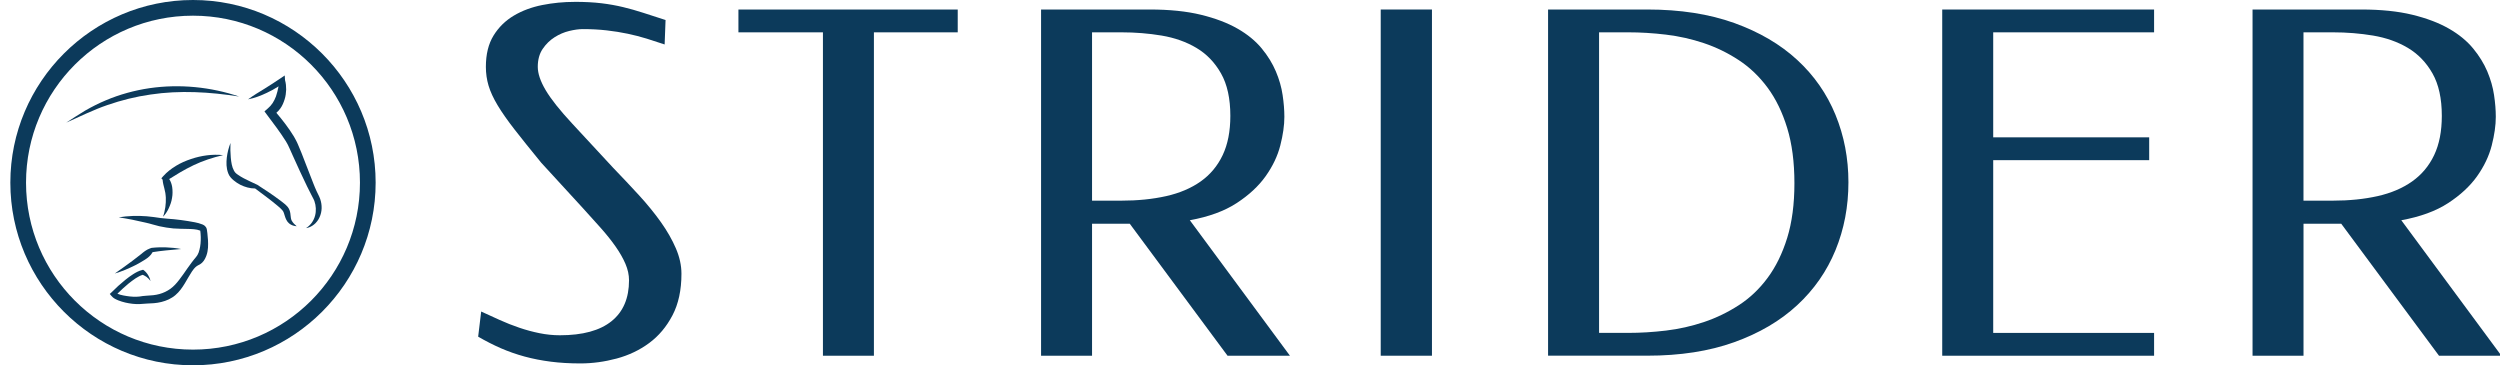
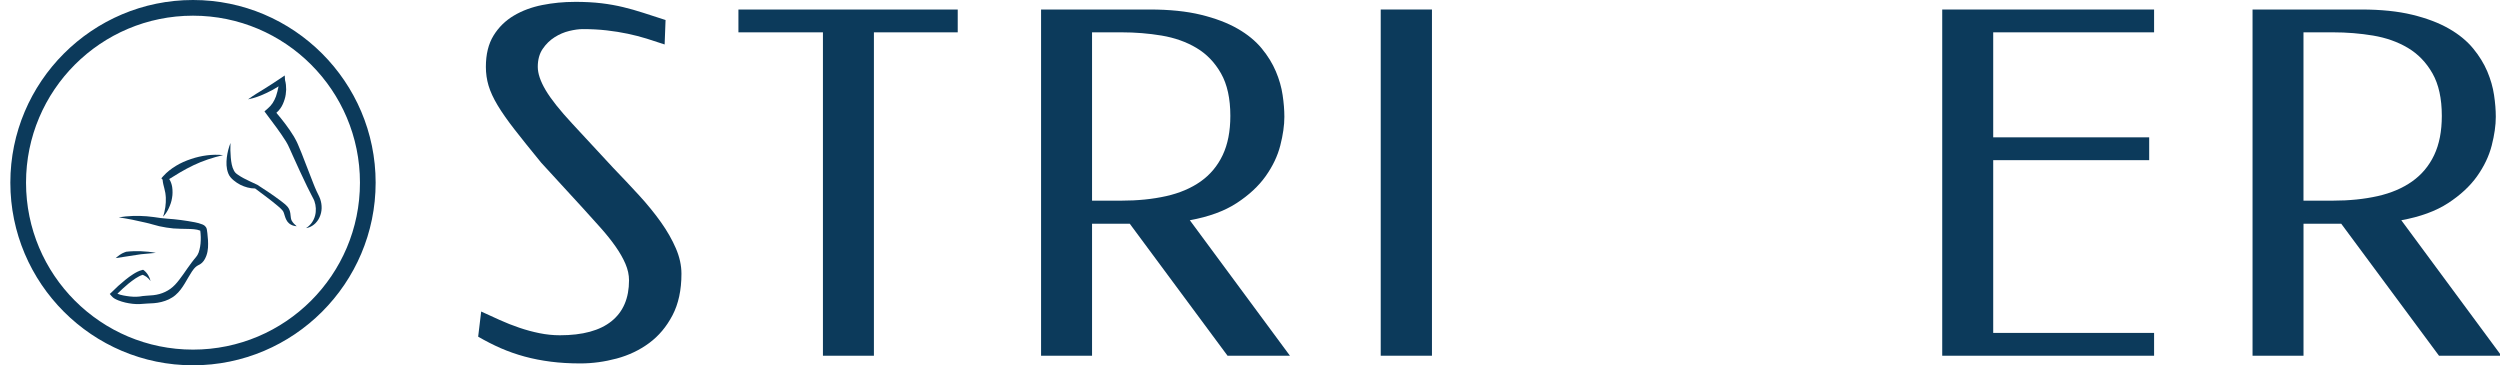
<svg xmlns="http://www.w3.org/2000/svg" version="1.1" width="219" height="32" viewBox="0 0 219 32">
  <path fill="#0c3a5b" d="M18.116 20.087c-0.022-0.134-0.1-0.231-0.17-0.298-0.070-0.056-0.137-0.095-0.201-0.123-0.477-0.192-0.87-0.22-1.279-0.301-0.41-0.061-0.811-0.123-1.207-0.159-0.399-0.039-0.797-0.056-1.185-0.106-0.371-0.050-0.8-0.123-1.21-0.153-0.825-0.067-1.653-0.039-2.467 0.092 0.811 0.123 1.603 0.281 2.378 0.468 0.396 0.084 0.747 0.212 1.174 0.309 0.415 0.089 0.828 0.159 1.235 0.195 0.41 0.036 0.822 0.028 1.215 0.042 0.39 0.006 0.825 0.022 1.101 0.137 0.022 0.008 0.034 0.017 0.045 0.025l0.025 0.251c0.019 0.195 0.019 0.39 0.014 0.583-0.008 0.382-0.075 0.755-0.184 1.073-0.125 0.343-0.279 0.418-0.61 0.872-0.259 0.36-0.505 0.686-0.73 1.026-0.237 0.329-0.468 0.652-0.728 0.923-0.268 0.279-0.524 0.463-0.864 0.627-0.32 0.153-0.666 0.248-1.045 0.29-0.365 0.042-0.817 0.039-1.21 0.117-0.348 0.039-0.744 0.017-1.121-0.045-0.192-0.028-0.379-0.064-0.56-0.114-0.081-0.025-0.17-0.056-0.248-0.089 0.312-0.307 0.633-0.608 0.97-0.884 0.209-0.167 0.418-0.326 0.63-0.466 0.198-0.128 0.415-0.245 0.616-0.304 0.039 0.017 0.078 0.034 0.114 0.050 0.075 0.036 0.145 0.078 0.215 0.125 0.131 0.098 0.254 0.22 0.351 0.371-0.028-0.176-0.1-0.351-0.198-0.51-0.047-0.081-0.106-0.159-0.167-0.231-0.070-0.073-0.125-0.139-0.217-0.209v0s-0.067-0.039-0.067-0.039l-0.073 0.019c-0.315 0.078-0.56 0.22-0.8 0.371-0.237 0.151-0.46 0.315-0.672 0.488-0.432 0.346-0.833 0.711-1.221 1.104l-0.148 0.137 0.131 0.156c0.206 0.251 0.407 0.312 0.616 0.407 0.203 0.081 0.407 0.142 0.619 0.192 0.418 0.092 0.833 0.153 1.296 0.128 0.407-0.042 0.775-0.042 1.213-0.075 0.432-0.036 0.881-0.139 1.293-0.334 0.106-0.053 0.212-0.112 0.29-0.162l0.067-0.042 0.042-0.028 0.039-0.028c0.050-0.031 0.092-0.073 0.139-0.109 0.178-0.148 0.329-0.318 0.463-0.491 0.265-0.348 0.468-0.711 0.672-1.065 0.212-0.34 0.393-0.703 0.683-0.945 0.073-0.053 0.156-0.109 0.22-0.139l0.070-0.034c0.017-0.011 0.034-0.019 0.070-0.042 0.058-0.036 0.106-0.075 0.159-0.123 0.192-0.184 0.304-0.421 0.387-0.644 0.159-0.454 0.153-0.9 0.134-1.324-0.011-0.215-0.034-0.424-0.056-0.63l-0.045-0.323z" />
-   <path fill="#0c3a5b" d="M12.346 22.272c-0.24 0.195-0.491 0.385-0.742 0.574-0.502 0.382-1.026 0.742-1.553 1.115 0.622-0.181 1.213-0.435 1.795-0.725 0.287-0.148 0.571-0.309 0.847-0.485 0.262-0.167 0.518-0.365 0.675-0.663 0.387-0.061 0.792-0.114 1.193-0.153l1.304-0.12c-0.435-0.086-0.87-0.128-1.313-0.145-0.424-0.011-0.845-0.006-1.279 0.045l-0.148 0.053c-0.309 0.112-0.544 0.307-0.781 0.507z" />
-   <path fill="#0c3a5b" d="M13.23 21.714c0.017 0 0.031 0 0.047-0.003h0.011s-0.059 0.003-0.059 0.003z" />
-   <path fill="#0c3a5b" d="M20.97 8.463c-2.5-0.847-5.221-1.121-7.869-0.739-1.321 0.195-2.617 0.549-3.844 1.070-0.613 0.256-1.207 0.557-1.787 0.889-0.569 0.335-1.118 0.708-1.67 1.059 1.21-0.535 2.38-1.121 3.61-1.541 1.226-0.424 2.489-0.739 3.774-0.92 2.567-0.385 5.179-0.231 7.785 0.178z" />
+   <path fill="#0c3a5b" d="M12.346 22.272l1.304-0.12c-0.435-0.086-0.87-0.128-1.313-0.145-0.424-0.011-0.845-0.006-1.279 0.045l-0.148 0.053c-0.309 0.112-0.544 0.307-0.781 0.507z" />
  <path fill="#0c3a5b" d="M16.736 13.929c-0.46 0.153-0.9 0.343-1.313 0.594s-0.792 0.538-1.129 0.914l-0.159 0.181 0.109 0.12c0.019 0.268 0.089 0.53 0.156 0.783 0.031 0.128 0.064 0.256 0.084 0.382 0.011 0.058 0.017 0.134 0.025 0.209l0.017 0.198c0.008 0.27 0 0.552-0.042 0.831-0.050 0.281-0.1 0.566-0.206 0.847 0.209-0.212 0.379-0.471 0.507-0.75 0.128-0.281 0.24-0.58 0.284-0.892 0.011-0.081 0.025-0.148 0.034-0.24 0.005-0.075 0.011-0.145 0.011-0.234 0-0.167-0.005-0.326-0.031-0.488-0.042-0.248-0.117-0.482-0.259-0.7 0.307-0.195 0.627-0.393 0.942-0.577 0.387-0.223 0.778-0.44 1.187-0.633 0.811-0.387 1.675-0.672 2.592-0.886-0.939-0.098-1.904 0.036-2.81 0.34z" />
  <path fill="#0c3a5b" d="M25.57 19.364c-0.084-0.162-0.103-0.323-0.12-0.532-0.014-0.201-0.067-0.496-0.254-0.713-0.19-0.217-0.354-0.326-0.532-0.471-0.705-0.53-1.413-1.012-2.149-1.477l0.008 0.008-0.081-0.036c-0.371-0.176-0.747-0.343-1.093-0.527-0.178-0.092-0.343-0.195-0.505-0.307-0.181-0.123-0.259-0.195-0.348-0.36-0.176-0.309-0.242-0.73-0.279-1.143-0.039-0.418-0.045-0.847-0.028-1.282-0.153 0.404-0.268 0.833-0.32 1.274-0.047 0.443-0.061 0.903 0.125 1.385 0.078 0.237 0.301 0.479 0.471 0.613 0.181 0.153 0.379 0.281 0.583 0.388 0.41 0.203 0.839 0.326 1.299 0.326 0.672 0.507 1.36 1.001 1.993 1.536 0.153 0.131 0.334 0.29 0.418 0.401 0.095 0.12 0.128 0.265 0.195 0.482 0.064 0.209 0.173 0.479 0.376 0.644 0.201 0.167 0.438 0.229 0.661 0.245-0.176-0.148-0.326-0.298-0.415-0.457z" />
  <path fill="#0c3a5b" d="M26.389 13.346c-0.098-0.229-0.184-0.457-0.284-0.683-0.050-0.109-0.098-0.231-0.167-0.354-0.058-0.12-0.125-0.234-0.19-0.346-0.46-0.755-0.984-1.427-1.539-2.082 0.131-0.112 0.248-0.24 0.346-0.376 0.181-0.245 0.293-0.53 0.379-0.806 0.089-0.279 0.123-0.563 0.134-0.842 0-0.284-0.019-0.552-0.1-0.839v0s-0.025-0.407-0.025-0.407l-0.351 0.237c-0.463 0.312-0.934 0.622-1.416 0.92-0.485 0.295-0.973 0.591-1.45 0.934 0.577-0.109 1.123-0.321 1.645-0.569 0.354-0.167 0.7-0.354 1.031-0.569-0.061 0.307-0.134 0.608-0.229 0.884-0.075 0.212-0.184 0.407-0.293 0.585-0.117 0.176-0.256 0.329-0.418 0.466l-0.295 0.259 0.215 0.29c0.577 0.764 1.171 1.55 1.667 2.339 0.123 0.209 0.212 0.371 0.312 0.605l0.298 0.666c0.195 0.443 0.399 0.889 0.608 1.335l0.63 1.33 0.334 0.663c0.1 0.22 0.256 0.463 0.312 0.633 0.279 0.797 0.117 1.817-0.736 2.366 0.502-0.070 0.964-0.454 1.182-0.948 0.234-0.496 0.24-1.079 0.061-1.6-0.103-0.293-0.22-0.466-0.318-0.691-0.103-0.217-0.19-0.446-0.281-0.669l-0.53-1.363c-0.173-0.454-0.348-0.911-0.53-1.366z" />
  <path fill="#0c3a5b" d="M16.906 0c-8.822 0-16 7.178-16 16s7.178 16 16 16 16-7.178 16-16-7.178-16-16-16zM16.906 30.626c-8.078 0-14.626-6.548-14.626-14.626s6.548-14.626 14.626-14.626 14.626 6.548 14.626 14.626-6.548 14.626-14.626 14.626z" />
  <path fill="#0c3a5b" d="M50.331 0.162c0.898 0 1.684 0.042 2.355 0.123s1.304 0.195 1.895 0.337c0.591 0.142 1.179 0.309 1.765 0.499s1.238 0.401 1.957 0.633l-0.081 2.141c-0.516-0.176-1.040-0.346-1.569-0.51s-1.084-0.307-1.661-0.429c-0.577-0.123-1.193-0.22-1.845-0.295s-1.352-0.112-2.102-0.112c-0.34 0-0.733 0.056-1.182 0.164s-0.878 0.293-1.285 0.552c-0.407 0.259-0.755 0.599-1.040 1.020s-0.429 0.945-0.429 1.569c0 0.585 0.231 1.268 0.694 2.049s1.238 1.756 2.325 2.927l3.59 3.875c0.789 0.817 1.547 1.622 2.275 2.417s1.363 1.578 1.907 2.344 0.978 1.53 1.304 2.283c0.326 0.755 0.491 1.5 0.491 2.233 0 1.427-0.262 2.642-0.786 3.64-0.524 1.001-1.204 1.809-2.041 2.428s-1.784 1.070-2.846 1.357c-1.059 0.284-2.121 0.429-3.181 0.429-0.925 0-1.787-0.050-2.59-0.153s-1.567-0.251-2.294-0.449c-0.728-0.198-1.424-0.443-2.091-0.733-0.666-0.293-1.327-0.63-1.979-1.009l0.265-2.202c0.53 0.245 1.073 0.493 1.631 0.744s1.126 0.477 1.703 0.672c0.577 0.198 1.165 0.357 1.765 0.479s1.196 0.184 1.795 0.184c1.999 0 3.507-0.413 4.527-1.235s1.53-2.015 1.53-3.579c0-0.477-0.106-0.959-0.315-1.447-0.212-0.491-0.499-0.995-0.867-1.519s-0.8-1.065-1.296-1.622c-0.496-0.557-1.023-1.143-1.58-1.753l-3.629-3.955c-0.925-1.129-1.7-2.093-2.325-2.896s-1.126-1.516-1.5-2.141c-0.374-0.624-0.638-1.199-0.794-1.723s-0.234-1.070-0.234-1.642c0-1.101 0.223-2.015 0.672-2.743s1.040-1.307 1.776-1.745c0.733-0.435 1.564-0.744 2.489-0.928s1.87-0.276 2.835-0.276z" />
  <path fill="#0c3a5b" d="M83.897 0.833v1.999h-7.342v28.329h-4.466v-28.326h-7.403v-1.999h19.211z" />
  <path fill="#0c3a5b" d="M100.723 0.833c1.725 0 3.22 0.153 4.477 0.46s2.325 0.711 3.203 1.213c0.878 0.502 1.583 1.082 2.121 1.734s0.951 1.327 1.243 2.018c0.293 0.694 0.491 1.383 0.591 2.071 0.103 0.686 0.153 1.321 0.153 1.907 0 0.747-0.12 1.583-0.357 2.509s-0.666 1.823-1.285 2.693c-0.619 0.87-1.466 1.656-2.539 2.355s-2.442 1.199-4.1 1.5l8.769 11.869h-5.466l-8.566-11.565h-3.303v11.565h-4.466v-30.328h9.525zM95.663 2.832v14.746h2.551c1.455 0 2.771-0.134 3.947-0.399s2.183-0.694 3.019-1.285 1.477-1.36 1.926-2.305c0.449-0.945 0.672-2.091 0.672-3.437 0-1.522-0.273-2.762-0.817-3.721s-1.26-1.703-2.152-2.233c-0.889-0.53-1.907-0.889-3.049-1.082-1.143-0.19-2.311-0.284-3.507-0.284h-2.59z" />
  <path fill="#0c3a5b" d="M125.439 31.161h-4.488v-30.328h4.488v30.328z" />
-   <path fill="#0c3a5b" d="M161.922 15.966c0 2.121-0.376 4.103-1.132 5.946s-1.873 3.451-3.356 4.822c-1.483 1.374-3.32 2.453-5.516 3.242s-4.736 1.182-7.618 1.182h-8.689v-30.325h8.689c2.882 0 5.422 0.393 7.618 1.182s4.033 1.865 5.516 3.233c1.483 1.366 2.601 2.971 3.356 4.814s1.132 3.811 1.132 5.904zM157.191 16.047c0-1.848-0.212-3.459-0.633-4.834s-0.992-2.551-1.714-3.529-1.564-1.784-2.528-2.417c-0.964-0.633-1.985-1.129-3.058-1.489s-2.18-0.608-3.314-0.744-2.241-0.203-3.314-0.203h-2.551v26.33h2.551c1.073 0 2.18-0.067 3.314-0.203s2.241-0.385 3.314-0.744c1.073-0.36 2.093-0.853 3.058-1.477s1.809-1.424 2.528-2.397c0.722-0.973 1.291-2.138 1.714-3.498 0.421-1.36 0.633-2.957 0.633-4.792z" />
  <path fill="#0c3a5b" d="M188.698 0.833v1.999h-14.093v9.199h13.664v1.999h-13.664v15.133h14.093v1.999h-18.559v-30.328h18.559z" />
  <path fill="#0c3a5b" d="M206.844 0.833c1.726 0 3.22 0.153 4.477 0.46s2.325 0.711 3.2 1.213c0.878 0.502 1.583 1.082 2.121 1.734s0.951 1.327 1.246 2.018c0.29 0.694 0.491 1.383 0.591 2.071 0.103 0.686 0.153 1.321 0.153 1.907 0 0.747-0.12 1.583-0.357 2.509s-0.666 1.823-1.282 2.693c-0.619 0.87-1.466 1.656-2.539 2.355s-2.442 1.199-4.1 1.5l8.769 11.869h-5.466l-8.566-11.565h-3.303v11.565h-4.465v-30.328h9.525zM201.785 2.832v14.746h2.551c1.455 0 2.771-0.134 3.947-0.399s2.183-0.694 3.019-1.285c0.836-0.591 1.48-1.36 1.929-2.305s0.672-2.091 0.672-3.437c0-1.522-0.273-2.762-0.817-3.721s-1.263-1.703-2.152-2.233c-0.889-0.53-1.907-0.889-3.049-1.082-1.143-0.19-2.311-0.284-3.507-0.284h-2.59z" />
</svg>